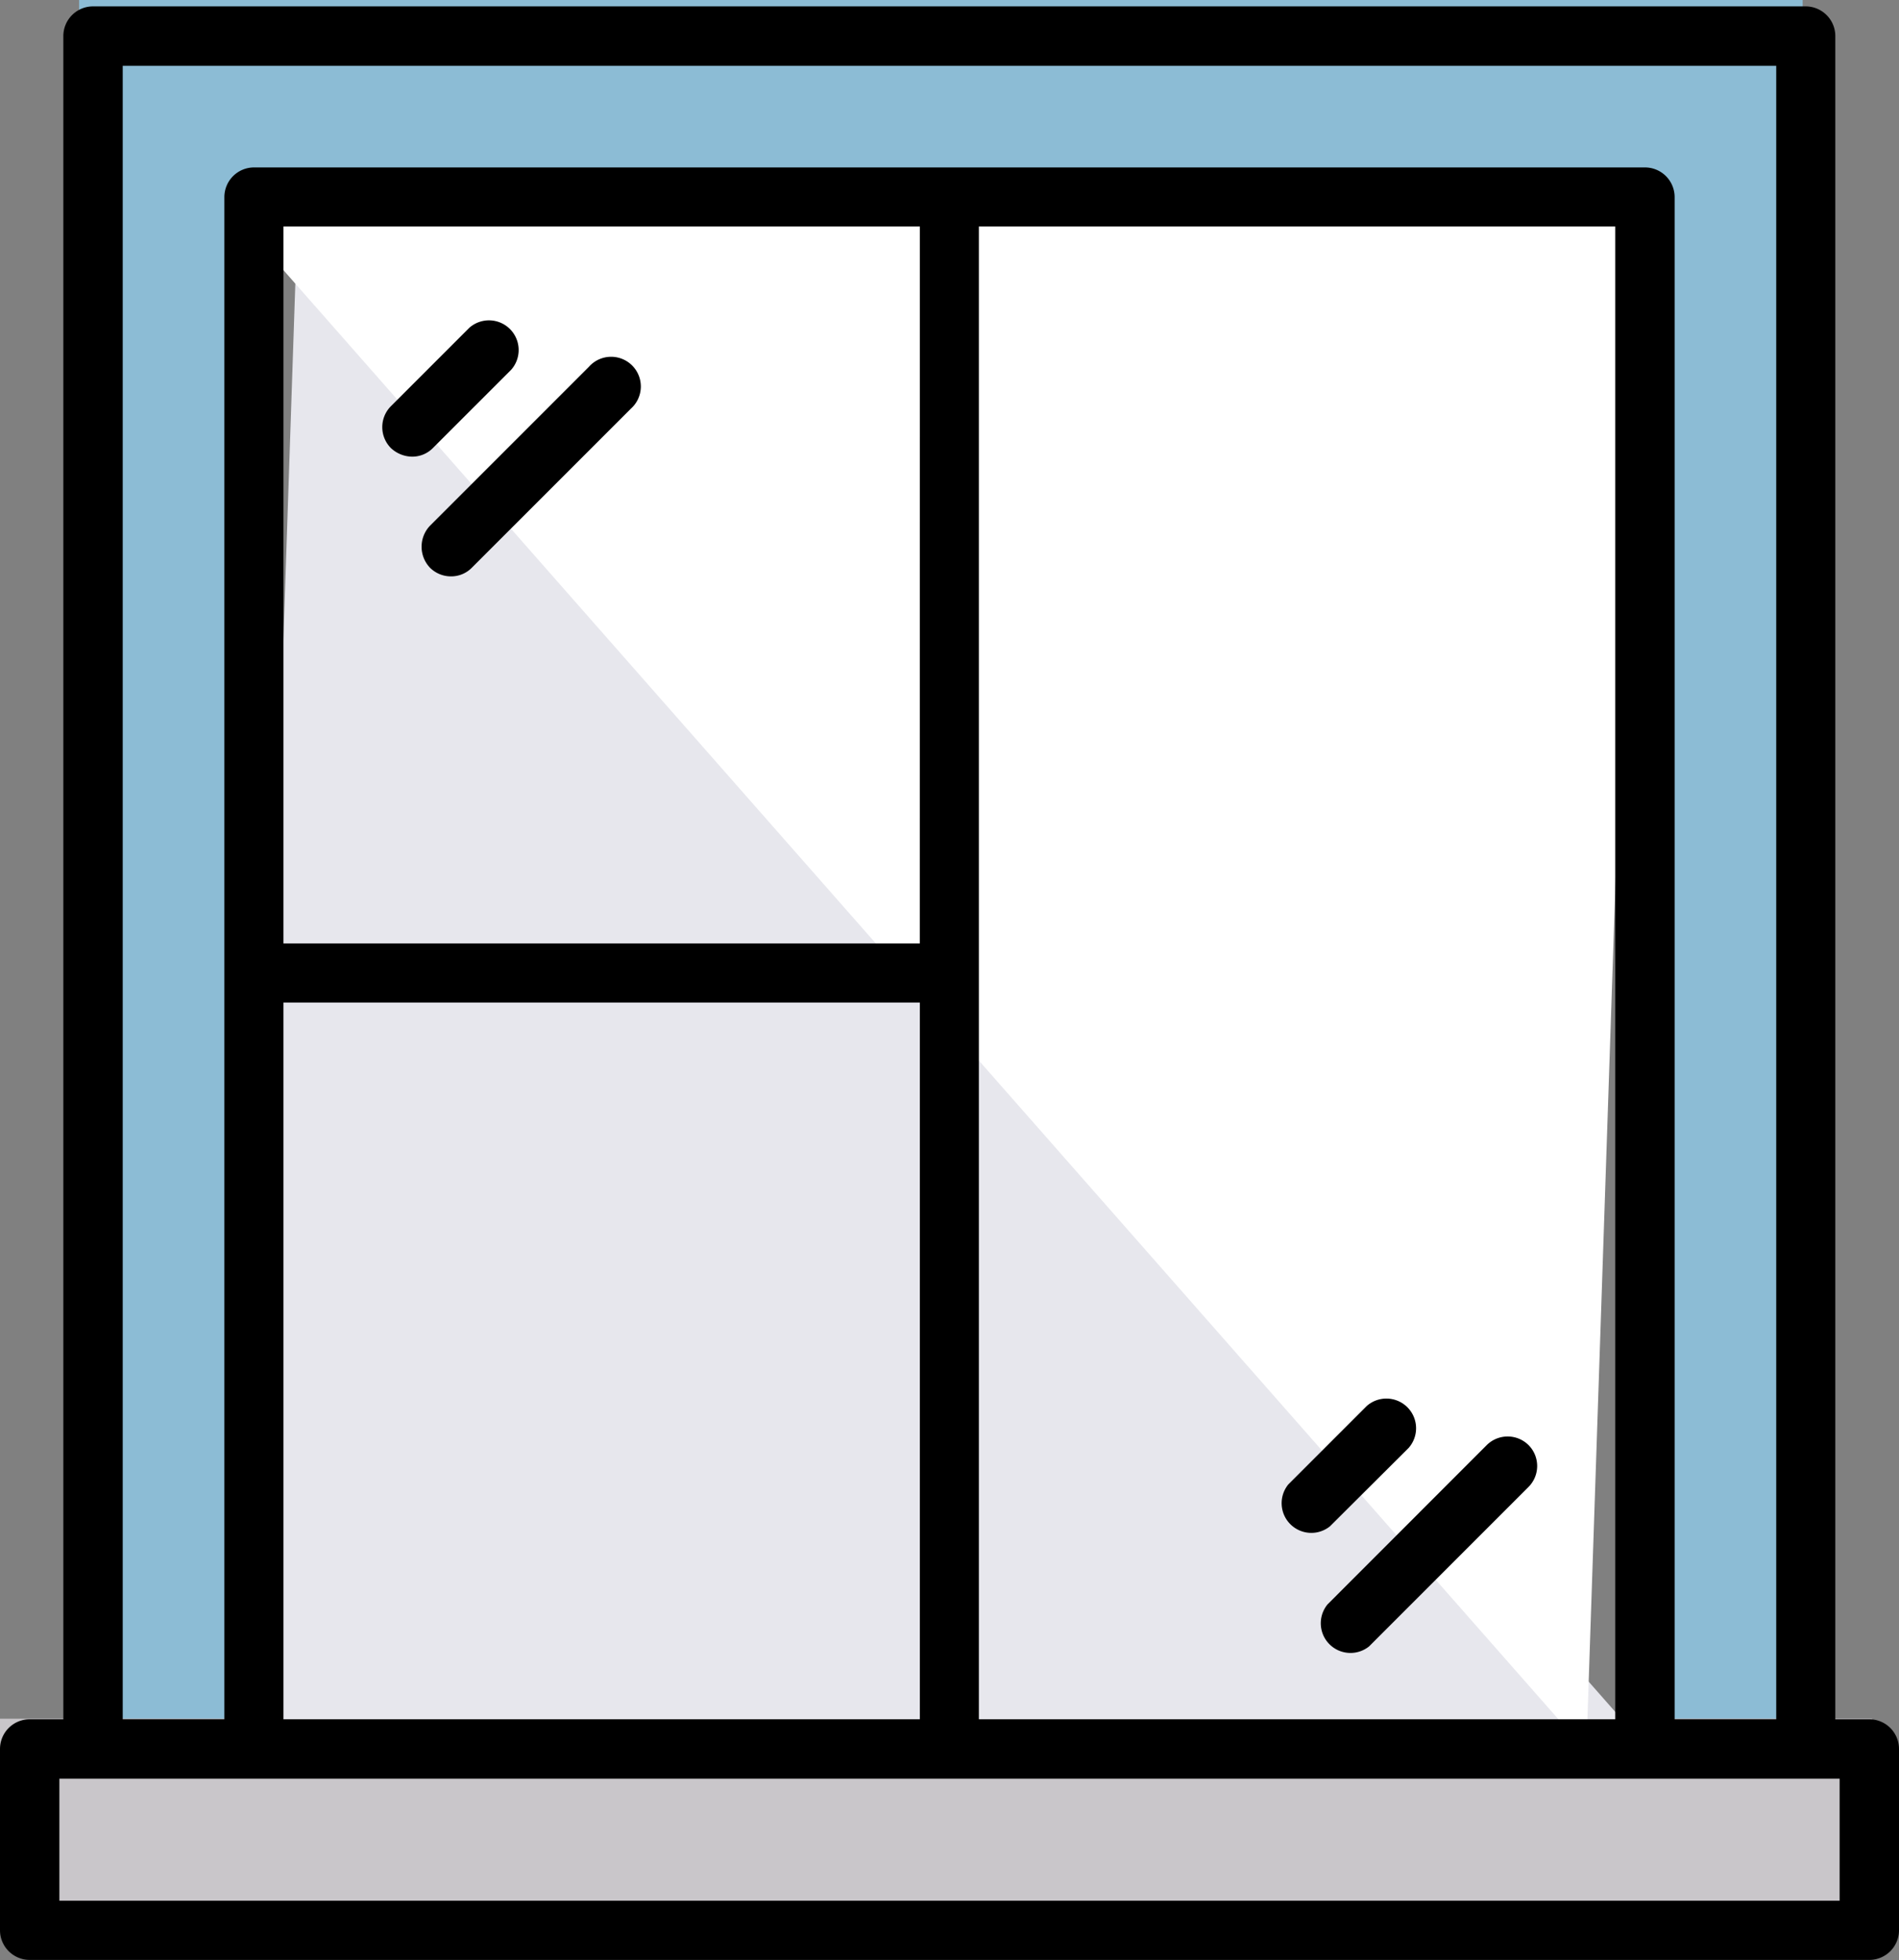
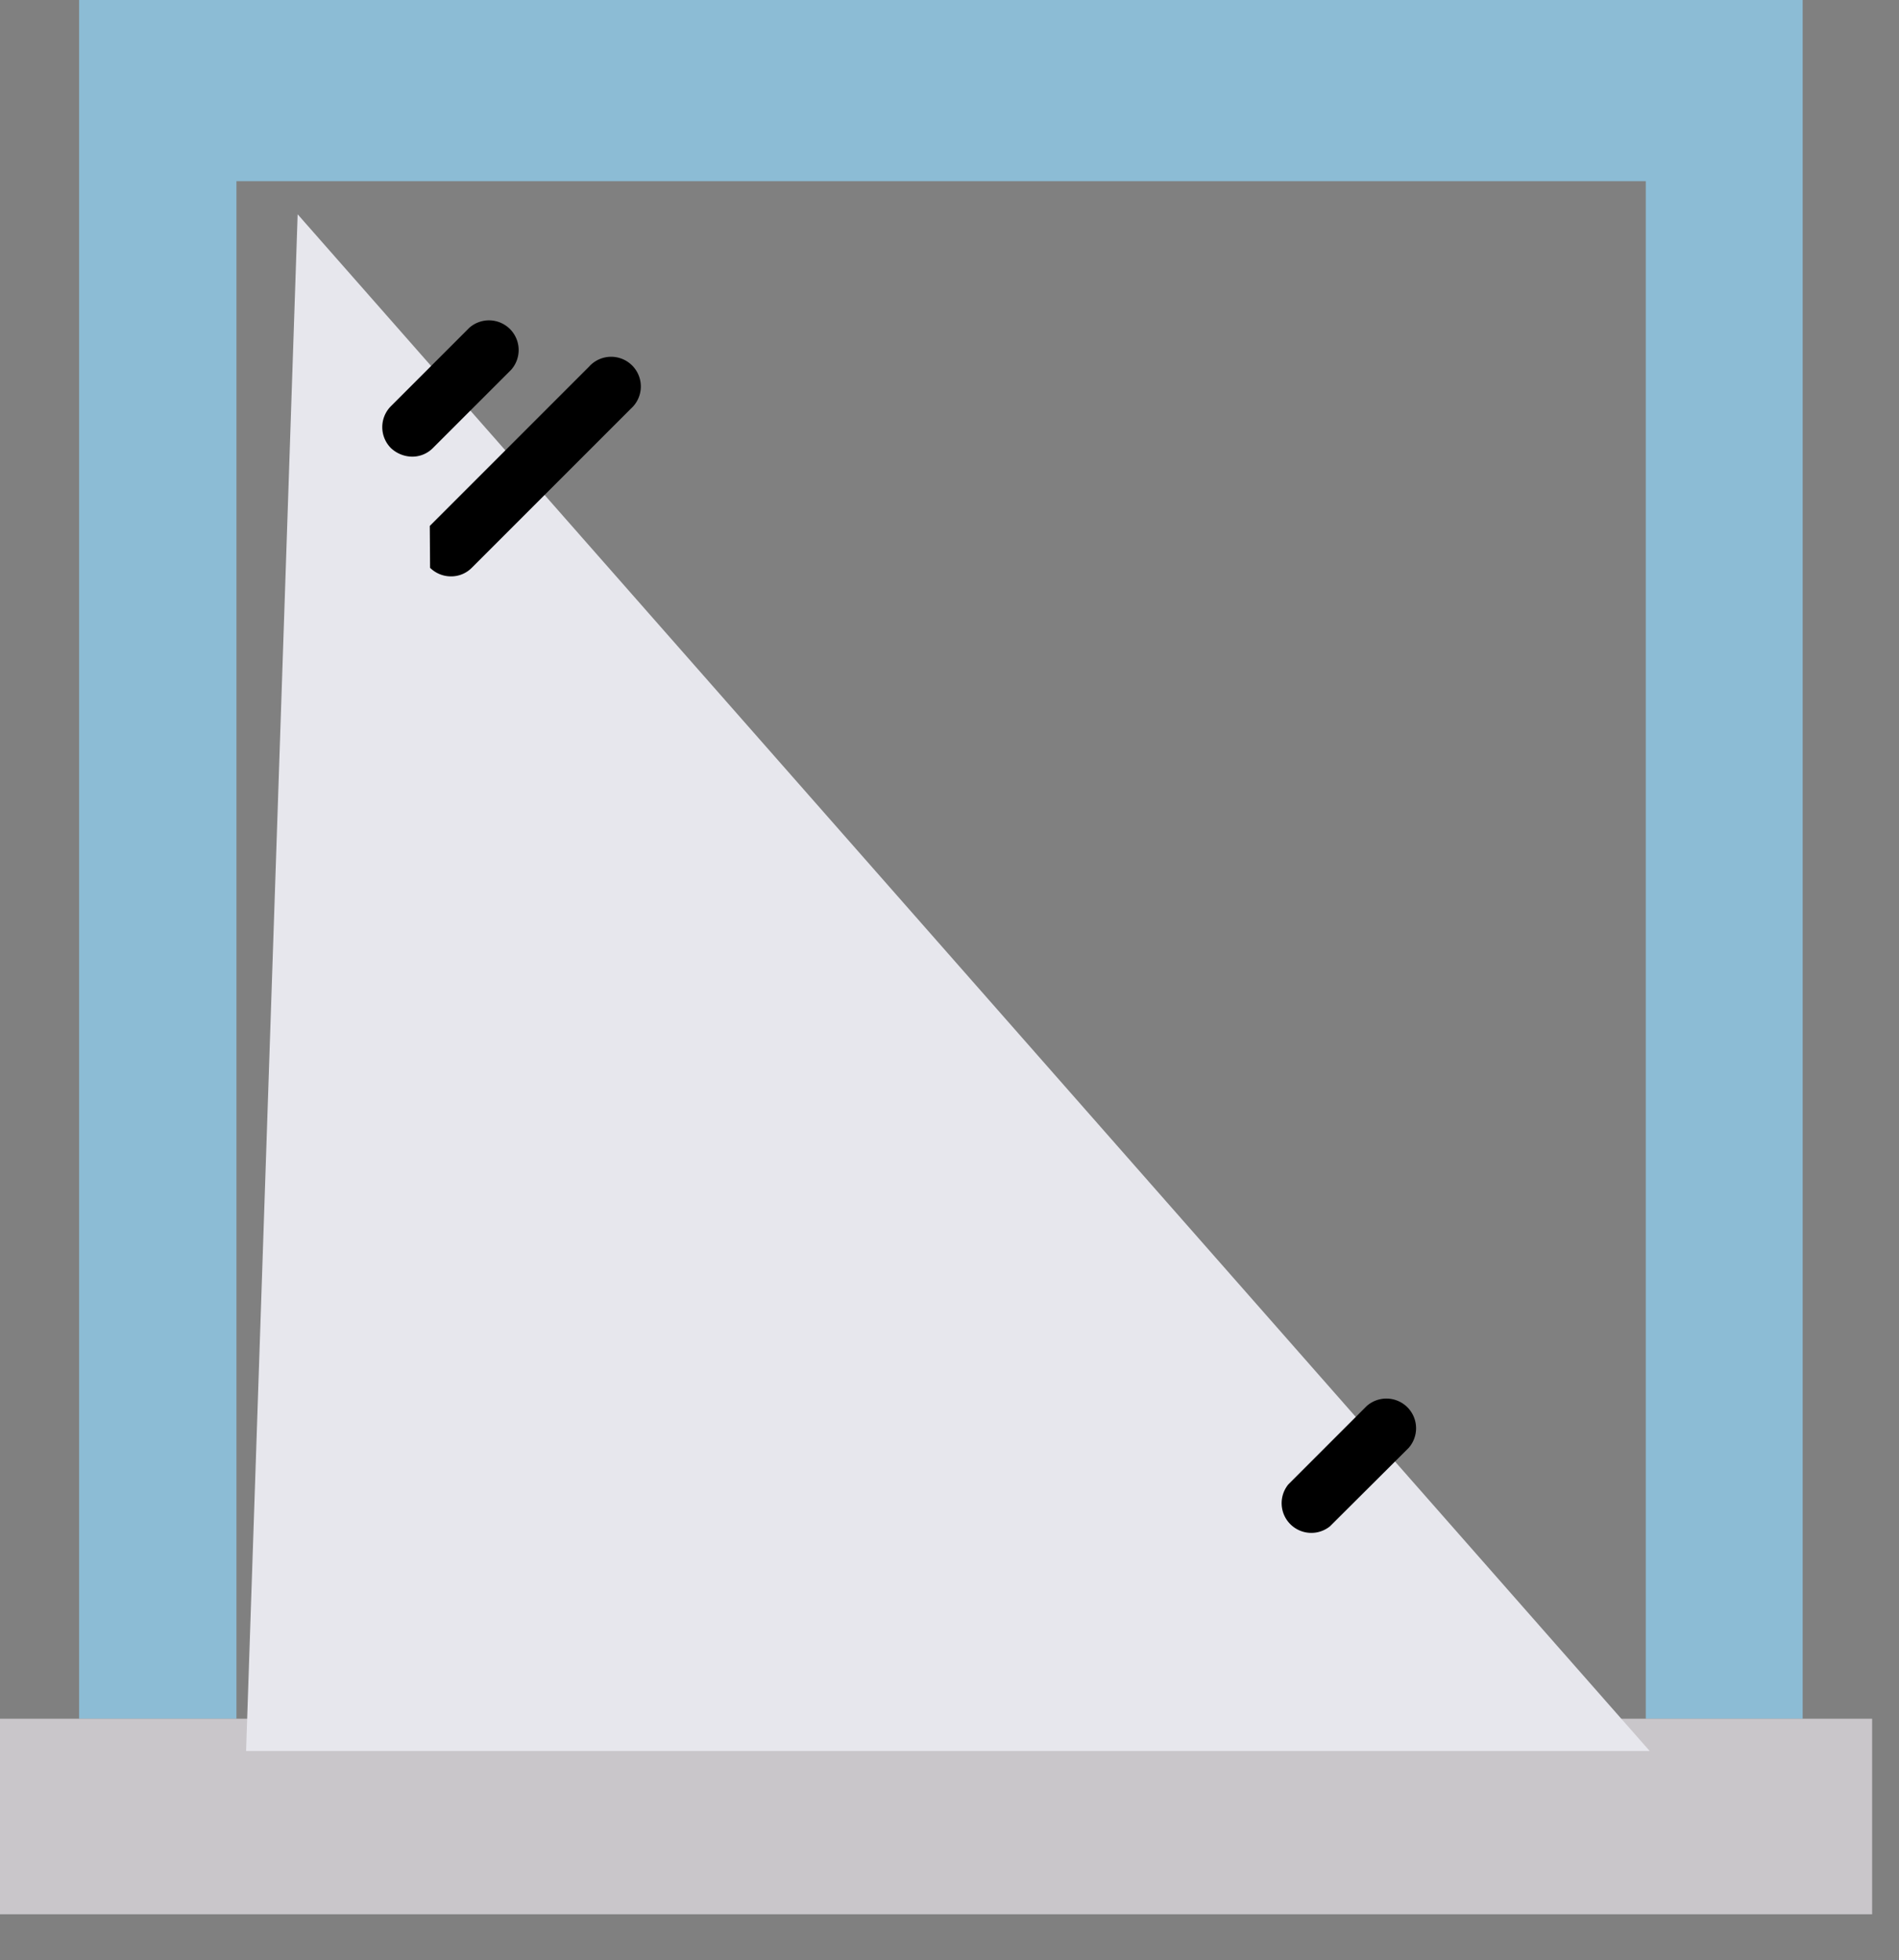
<svg xmlns="http://www.w3.org/2000/svg" width="38.375" height="39.605" viewBox="0 0 38.375 39.605">
  <rect x="0" y="0" width="38.375" height="39.605" fill="#808080" stroke="none" />
  <g id="Grupo_11235" data-name="Grupo 11235" transform="translate(-1391.98 -2259.017)">
    <path id="Caminho_3971" data-name="Caminho 3971" d="M3418.837,2293.746v-34.729h-34.829v34.729h3.179v-31.068h28.48v31.068Z" transform="translate(-1990.429)" fill="#8cbcd5" />
    <path id="Caminho_3972" data-name="Caminho 3972" d="M3381.98,2303.064h37.832v3.951H3381.98Z" transform="translate(-1990 -9.319)" fill="#c9c6ca" />
    <g id="Grupo_3776" data-name="Grupo 3776">
      <path id="Caminho_3973" data-name="Caminho 3973" d="M3389.329,2264.509l27.322,31.05h-28.364Z" transform="translate(-1991.334 -1.162)" fill="#e7e7ed" />
-       <path id="Caminho_3974" data-name="Caminho 3974" d="M3415.61,2295.559l-27.322-31.05h28.364Z" transform="translate(-1991.573 -1.162)" fill="#fff" opacity="0.999" />
    </g>
    <g id="noun-glass-window-5170600" transform="translate(1391.98 2259.146)">
      <path id="Caminho_3966" data-name="Caminho 3966" d="M15.068,14.085a.585.585,0,0,0,.421-.173l1.583-1.583a.6.6,0,0,0-.847-.847l-1.583,1.583a.6.6,0,0,0,0,.847A.637.637,0,0,0,15.068,14.085Z" transform="translate(-6.742 -4.987)" />
-       <path id="Caminho_3967" data-name="Caminho 3967" d="M15.924,16.815a.6.6,0,0,0,.421.173.584.584,0,0,0,.421-.173L19.981,13.6a.6.6,0,1,0-.847-.847l-3.216,3.216A.615.615,0,0,0,15.924,16.815Z" transform="translate(-7.233 -5.471)" />
+       <path id="Caminho_3967" data-name="Caminho 3967" d="M15.924,16.815a.6.6,0,0,0,.421.173.584.584,0,0,0,.421-.173L19.981,13.6a.6.6,0,1,0-.847-.847l-3.216,3.216Z" transform="translate(-7.233 -5.471)" />
      <path id="Caminho_3968" data-name="Caminho 3968" d="M46.392,47.549a.6.6,0,0,0-.847-.847l-1.583,1.583a.6.6,0,0,0,.841.847Z" transform="translate(-17.927 -18.421)" />
-       <path id="Caminho_3969" data-name="Caminho 3969" d="M49.305,47.981a.6.6,0,0,0-.847,0L45.241,51.2a.6.6,0,0,0,.841.847L49.3,48.829A.6.6,0,0,0,49.305,47.981Z" transform="translate(-18.415 -18.91)" />
-       <path id="Caminho_3970" data-name="Caminho 3970" d="M39.755,35.7h-.687V1.69a.6.6,0,0,0-.6-.6H3.86a.6.6,0,0,0-.6.6V35.7H2.58a.6.6,0,0,0-.6.6v3.662a.6.6,0,0,0,.6.6H39.755a.6.6,0,0,0,.6-.6V36.3A.6.6,0,0,0,39.755,35.7ZM20.567,20.024H7.708V5.537h12.86ZM7.708,21.218h12.86V35.7H7.708Zm14.053-.588V5.537h12.86V35.7H21.761ZM4.46,2.29H37.874V35.7H35.821V4.944a.6.6,0,0,0-.6-.6H7.114a.6.6,0,0,0-.6.6V35.7H4.46ZM39.155,39.366H3.18V36.9H39.155Z" transform="translate(-1.98 -1.09)" />
    </g>
  </g>
</svg>